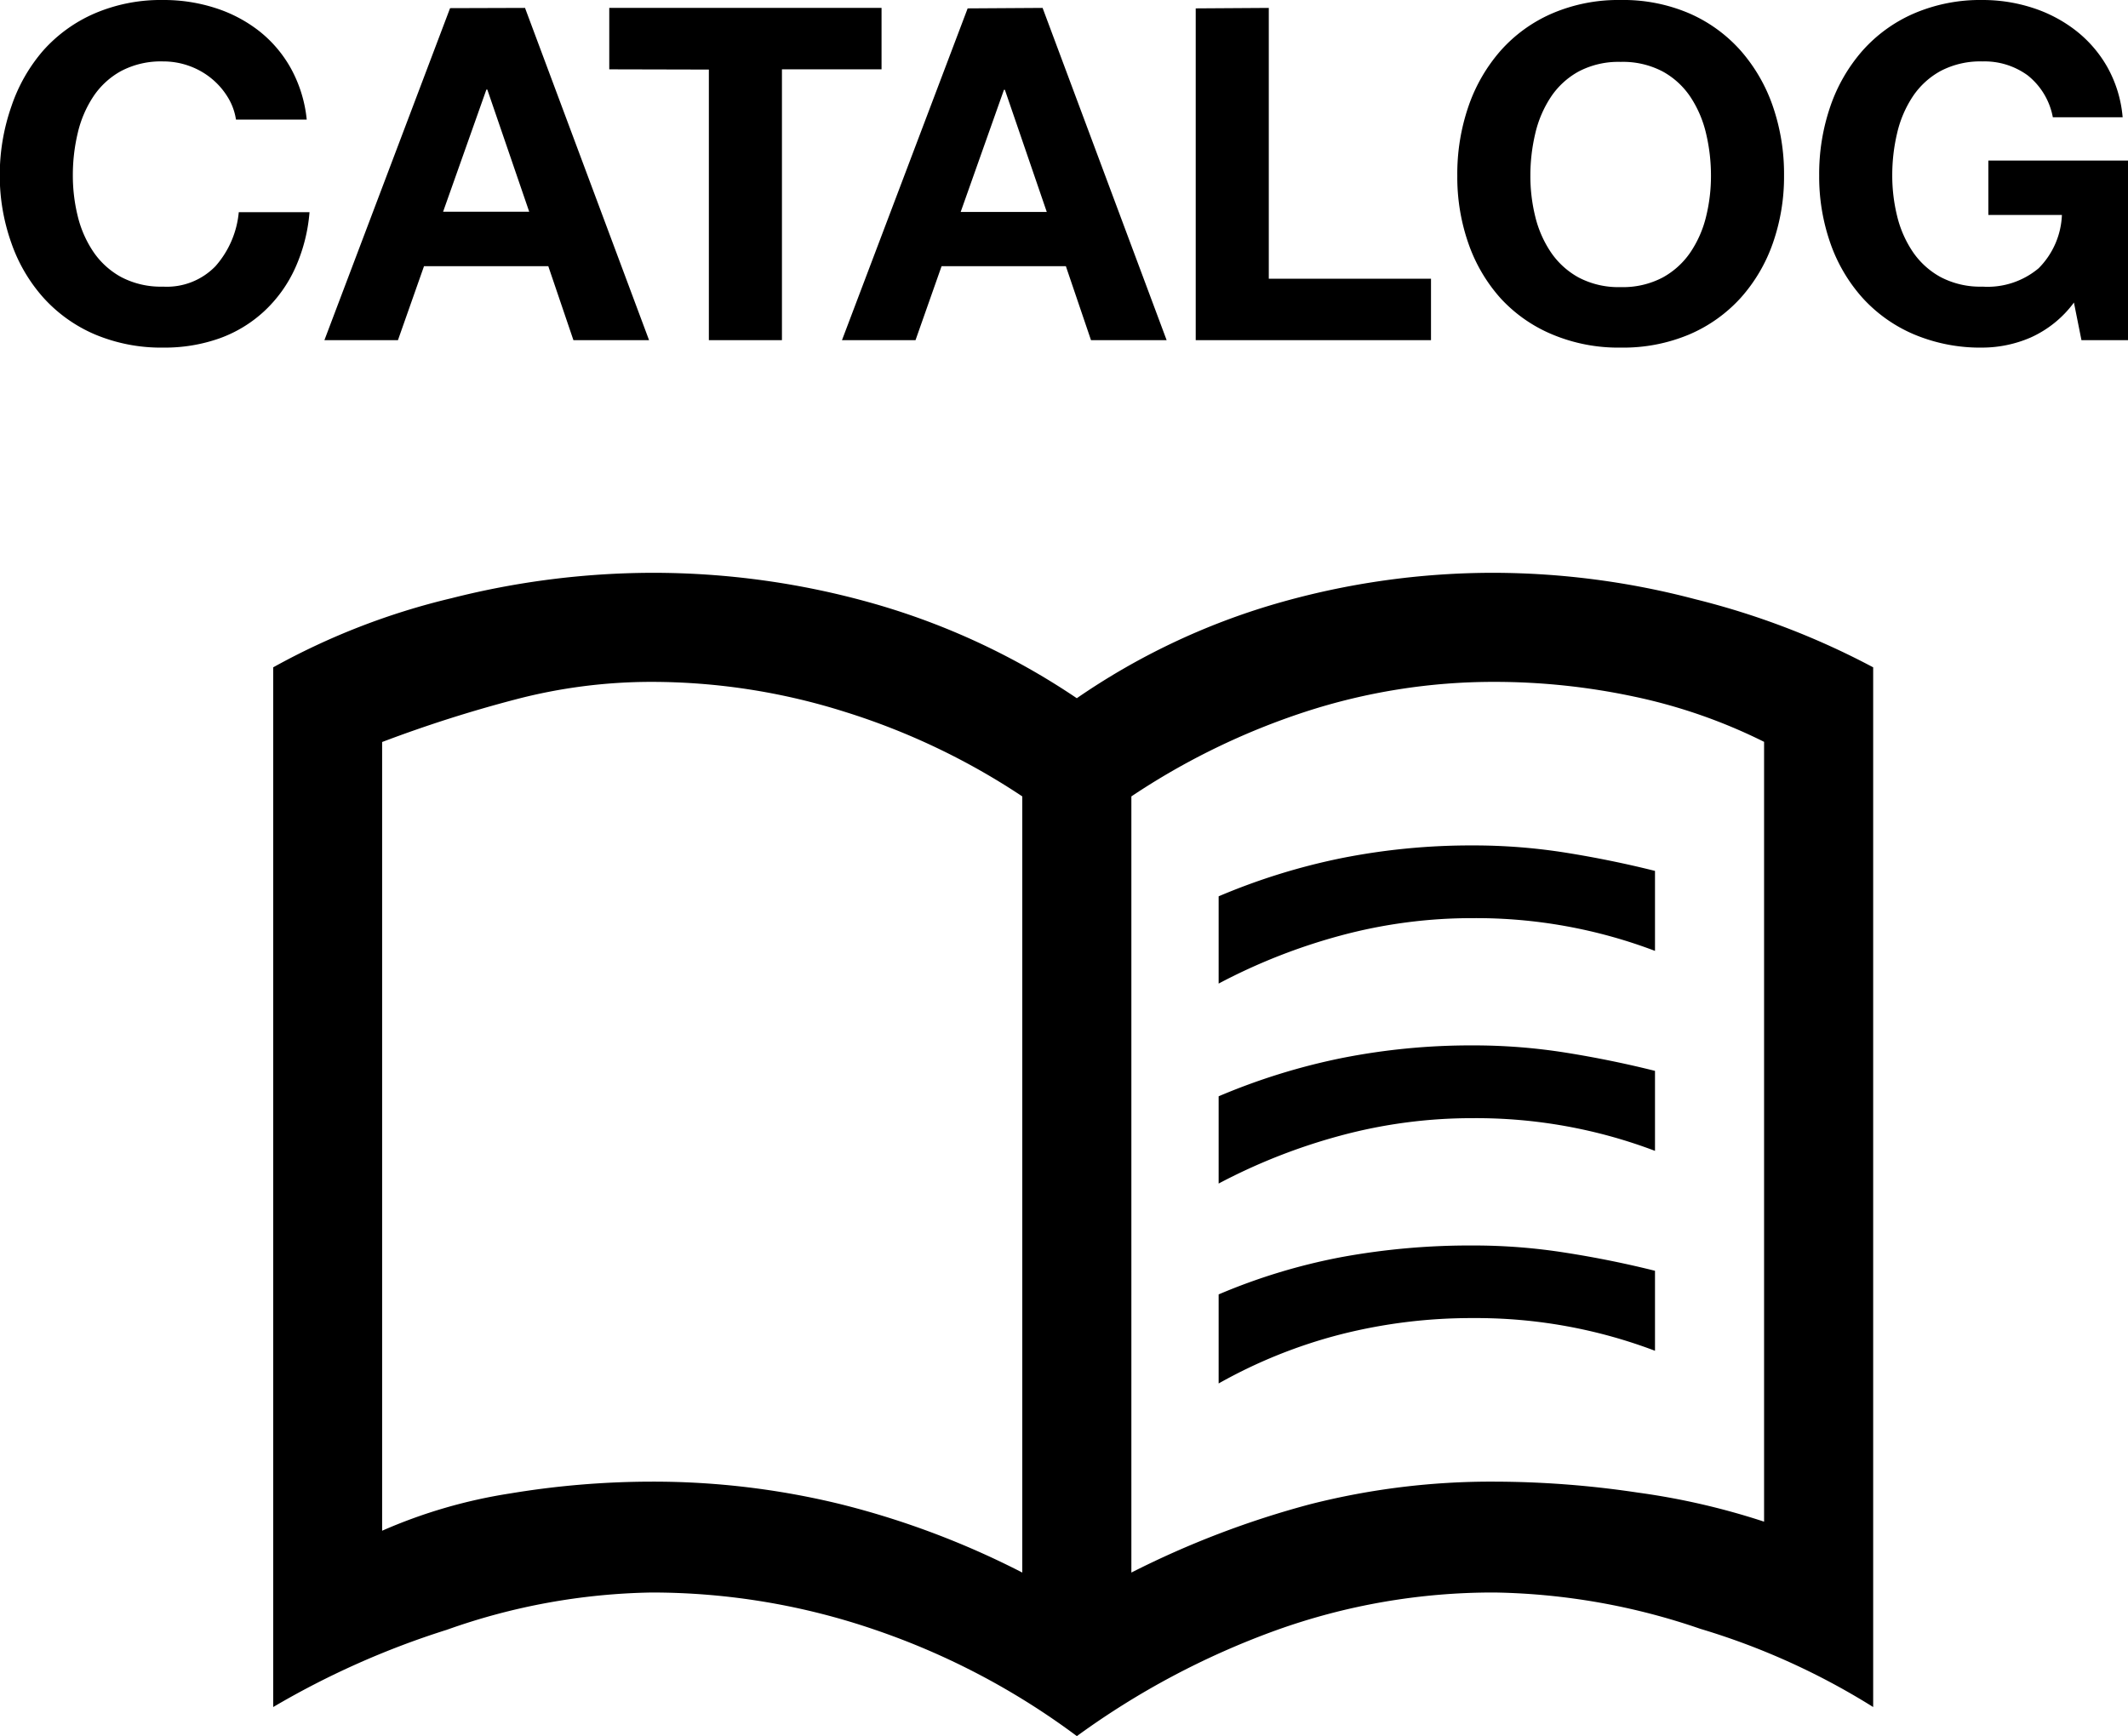
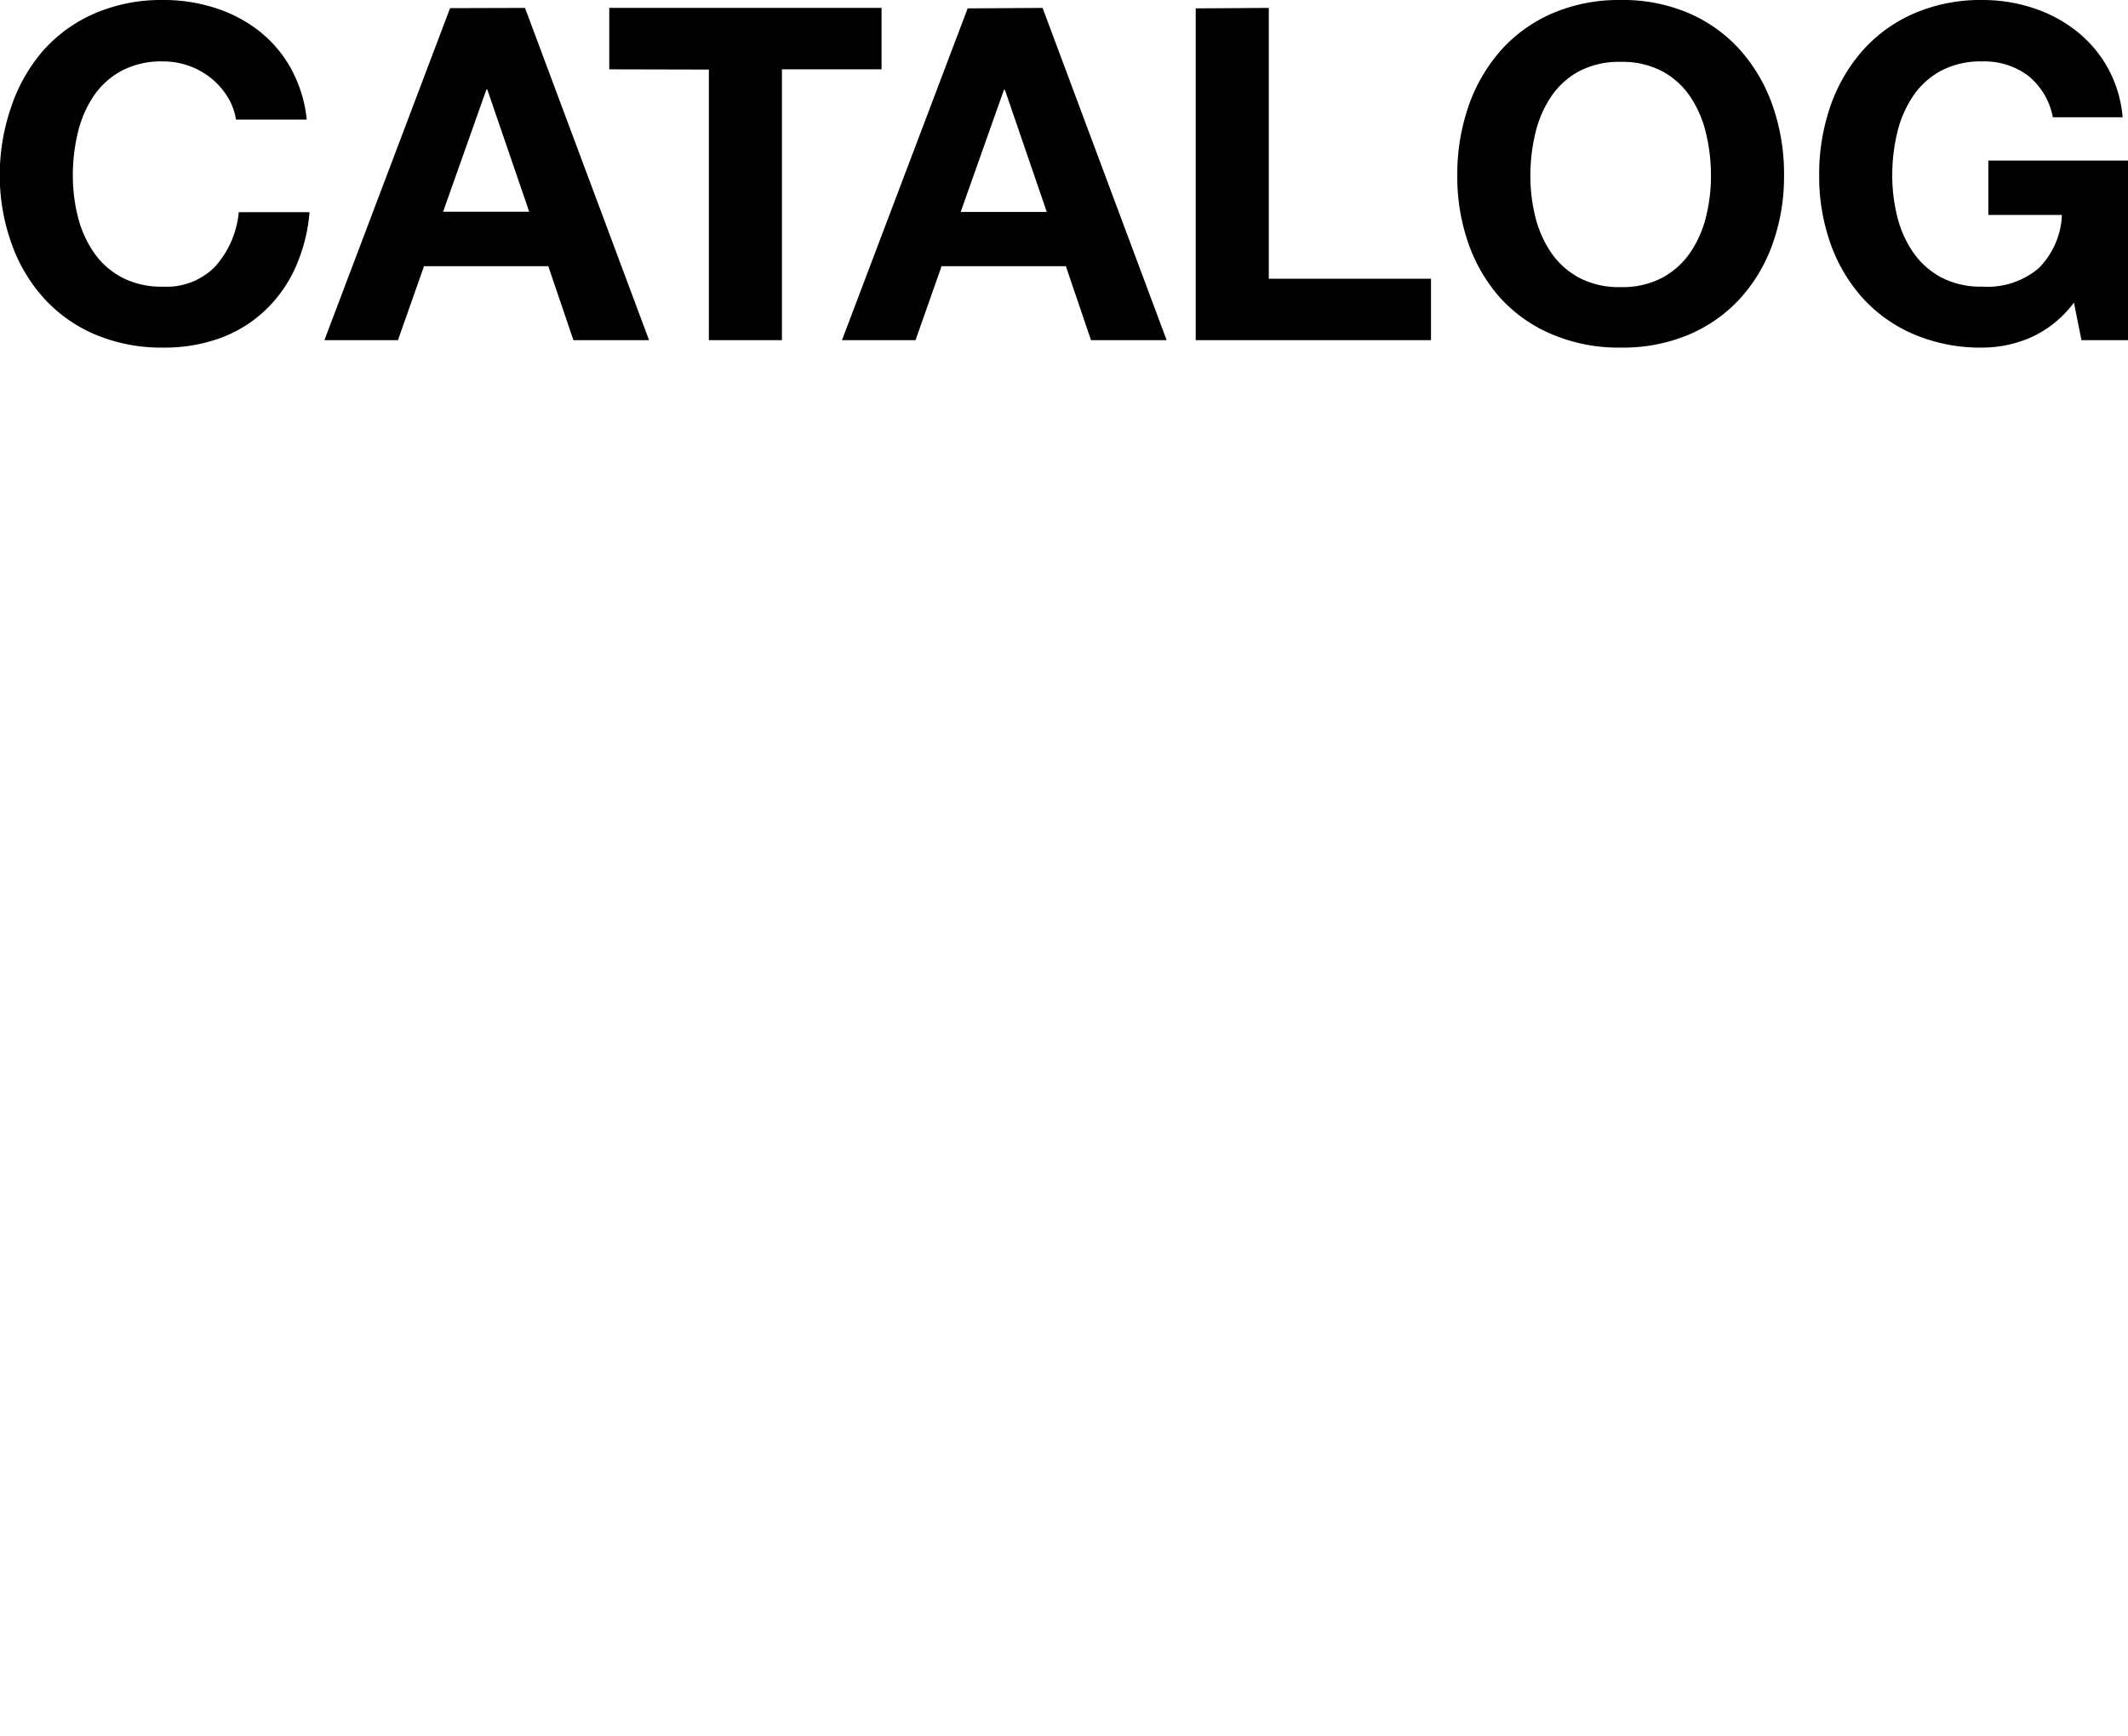
<svg xmlns="http://www.w3.org/2000/svg" width="36.576" height="29.848" viewBox="0 0 36.576 29.848">
  <g id="グループ_672" data-name="グループ 672" transform="translate(-314.304 -60.152)">
-     <path id="menu_book_FILL0_wght400_GRAD0_opsz48" d="M18.25,15.062v-1.5a10.98,10.98,0,0,1,2.109-.656,11.374,11.374,0,0,1,2.266-.219,10.072,10.072,0,0,1,1.594.125q.781.125,1.531.313V14.5a8.662,8.662,0,0,0-3.125-.563,8.671,8.671,0,0,0-2.281.3A10.073,10.073,0,0,0,18.25,15.062Zm0,6.875V20.406a10.244,10.244,0,0,1,2.109-.641,12.221,12.221,0,0,1,2.266-.2,10.072,10.072,0,0,1,1.594.125Q25,19.812,25.75,20v1.375a8.662,8.662,0,0,0-3.125-.562,9.125,9.125,0,0,0-2.281.281A8.647,8.647,0,0,0,18.25,21.937Zm0-3.437V17a10.979,10.979,0,0,1,2.109-.656,11.374,11.374,0,0,1,2.266-.219,10.072,10.072,0,0,1,1.594.125q.781.125,1.531.313v1.375a8.662,8.662,0,0,0-3.125-.562,8.671,8.671,0,0,0-2.281.3A10.074,10.074,0,0,0,18.25,18.5ZM8.5,23.625a13.541,13.541,0,0,1,3.266.391,14.5,14.5,0,0,1,3.109,1.172V11.844a11.888,11.888,0,0,0-3.047-1.453A11.04,11.04,0,0,0,8.5,9.875a9.205,9.205,0,0,0-2.328.3,22.519,22.519,0,0,0-2.3.734V24.469a8.819,8.819,0,0,1,2.2-.641A14.9,14.9,0,0,1,8.5,23.625Zm8.25,1.563a15.726,15.726,0,0,1,3.063-1.172A12.606,12.606,0,0,1,23,23.625a16.737,16.737,0,0,1,2.453.188,12.23,12.23,0,0,1,2.172.5V10.906a9.287,9.287,0,0,0-2.25-.781A11.5,11.5,0,0,0,23,9.875a10.448,10.448,0,0,0-3.266.516,12.176,12.176,0,0,0-2.984,1.453ZM15.813,28a12.578,12.578,0,0,0-3.469-1.828A11.81,11.81,0,0,0,8.5,25.531a11,11,0,0,0-3.516.641A14.42,14.42,0,0,0,2,27.5V9.625A12.033,12.033,0,0,1,5.063,8.437,14.139,14.139,0,0,1,8.5,8a13.866,13.866,0,0,1,3.828.531,12.215,12.215,0,0,1,3.484,1.625,11.864,11.864,0,0,1,3.422-1.625A13.426,13.426,0,0,1,23,8a13.679,13.679,0,0,1,3.438.453A13.313,13.313,0,0,1,29.5,9.625V27.5a12.154,12.154,0,0,0-2.969-1.344A11.391,11.391,0,0,0,23,25.531a11.021,11.021,0,0,0-3.781.656A13.747,13.747,0,0,0,15.813,28ZM9.375,17.531Z" transform="translate(317 62)" />
    <path id="パス_1488" data-name="パス 1488" d="M4.36-3.792H5.576a2.3,2.3,0,0,0-.272-.88,2.14,2.14,0,0,0-.548-.644A2.415,2.415,0,0,0,4-5.712a2.878,2.878,0,0,0-.892-.136,2.885,2.885,0,0,0-1.18.232,2.524,2.524,0,0,0-.884.64A2.854,2.854,0,0,0,.5-4.02,3.569,3.569,0,0,0,.3-2.832,3.45,3.45,0,0,0,.5-1.668a2.78,2.78,0,0,0,.552.94A2.528,2.528,0,0,0,1.932-.1a2.929,2.929,0,0,0,1.18.228,2.814,2.814,0,0,0,.968-.16A2.244,2.244,0,0,0,4.848-.5a2.318,2.318,0,0,0,.528-.736A2.9,2.9,0,0,0,5.624-2.2H4.408a1.628,1.628,0,0,1-.4.928,1.162,1.162,0,0,1-.9.352,1.466,1.466,0,0,1-.72-.164,1.374,1.374,0,0,1-.48-.436,1.892,1.892,0,0,1-.268-.612,2.908,2.908,0,0,1-.084-.7,3.126,3.126,0,0,1,.084-.728,1.928,1.928,0,0,1,.268-.628,1.359,1.359,0,0,1,.48-.44,1.466,1.466,0,0,1,.72-.164,1.306,1.306,0,0,1,.444.076,1.291,1.291,0,0,1,.38.212,1.263,1.263,0,0,1,.28.316A1.026,1.026,0,0,1,4.36-3.792ZM7.92-2.208l.744-2.1H8.68l.72,2.1Zm.12-3.5L5.88,0H7.144l.448-1.272H9.728L10.16,0h1.3L9.328-5.712Zm4.448,1.056V0h1.256V-4.656h1.712V-5.712h-4.68v1.056Zm4.328,2.448.744-2.1h.016l.72,2.1Zm.12-3.5L14.776,0H16.04l.448-1.272h2.136L19.056,0h1.3L18.224-5.712Zm3.92,0V0H24.9V-1.056H22.112V-5.712Zm5.752,2.88a3.126,3.126,0,0,1,.084-.728,1.928,1.928,0,0,1,.268-.628,1.359,1.359,0,0,1,.48-.44,1.466,1.466,0,0,1,.72-.164,1.466,1.466,0,0,1,.72.164,1.359,1.359,0,0,1,.48.44,1.928,1.928,0,0,1,.268.628,3.126,3.126,0,0,1,.084.728,2.908,2.908,0,0,1-.084.7,1.892,1.892,0,0,1-.268.612,1.374,1.374,0,0,1-.48.436,1.466,1.466,0,0,1-.72.164,1.466,1.466,0,0,1-.72-.164,1.374,1.374,0,0,1-.48-.436,1.892,1.892,0,0,1-.268-.612A2.908,2.908,0,0,1,26.608-2.832Zm-1.256,0a3.45,3.45,0,0,0,.192,1.164,2.78,2.78,0,0,0,.552.94A2.528,2.528,0,0,0,26.98-.1a2.929,2.929,0,0,0,1.18.228A2.921,2.921,0,0,0,29.344-.1a2.537,2.537,0,0,0,.88-.628,2.78,2.78,0,0,0,.552-.94,3.45,3.45,0,0,0,.192-1.164,3.569,3.569,0,0,0-.192-1.188,2.854,2.854,0,0,0-.552-.956,2.533,2.533,0,0,0-.88-.64,2.878,2.878,0,0,0-1.184-.232,2.885,2.885,0,0,0-1.18.232,2.524,2.524,0,0,0-.884.64,2.854,2.854,0,0,0-.552.956A3.569,3.569,0,0,0,25.352-2.832Zm10.6,2.184L36.08,0h.8V-3.088h-2.4v.936h1.264a1.373,1.373,0,0,1-.4.916,1.364,1.364,0,0,1-.964.316,1.466,1.466,0,0,1-.72-.164,1.374,1.374,0,0,1-.48-.436,1.892,1.892,0,0,1-.268-.612,2.908,2.908,0,0,1-.084-.7,3.126,3.126,0,0,1,.084-.728,1.928,1.928,0,0,1,.268-.628,1.36,1.36,0,0,1,.48-.44,1.466,1.466,0,0,1,.72-.164,1.256,1.256,0,0,1,.776.24,1.2,1.2,0,0,1,.432.72h1.2a2.132,2.132,0,0,0-.264-.864,2.125,2.125,0,0,0-.548-.632,2.414,2.414,0,0,0-.744-.388,2.775,2.775,0,0,0-.852-.132,2.885,2.885,0,0,0-1.18.232,2.524,2.524,0,0,0-.884.64,2.854,2.854,0,0,0-.552.956,3.569,3.569,0,0,0-.192,1.188,3.45,3.45,0,0,0,.192,1.164,2.78,2.78,0,0,0,.552.94A2.529,2.529,0,0,0,33.2-.1a2.929,2.929,0,0,0,1.18.228,2.1,2.1,0,0,0,.824-.172A1.882,1.882,0,0,0,35.952-.648Z" transform="translate(314 66)" />
  </g>
</svg>